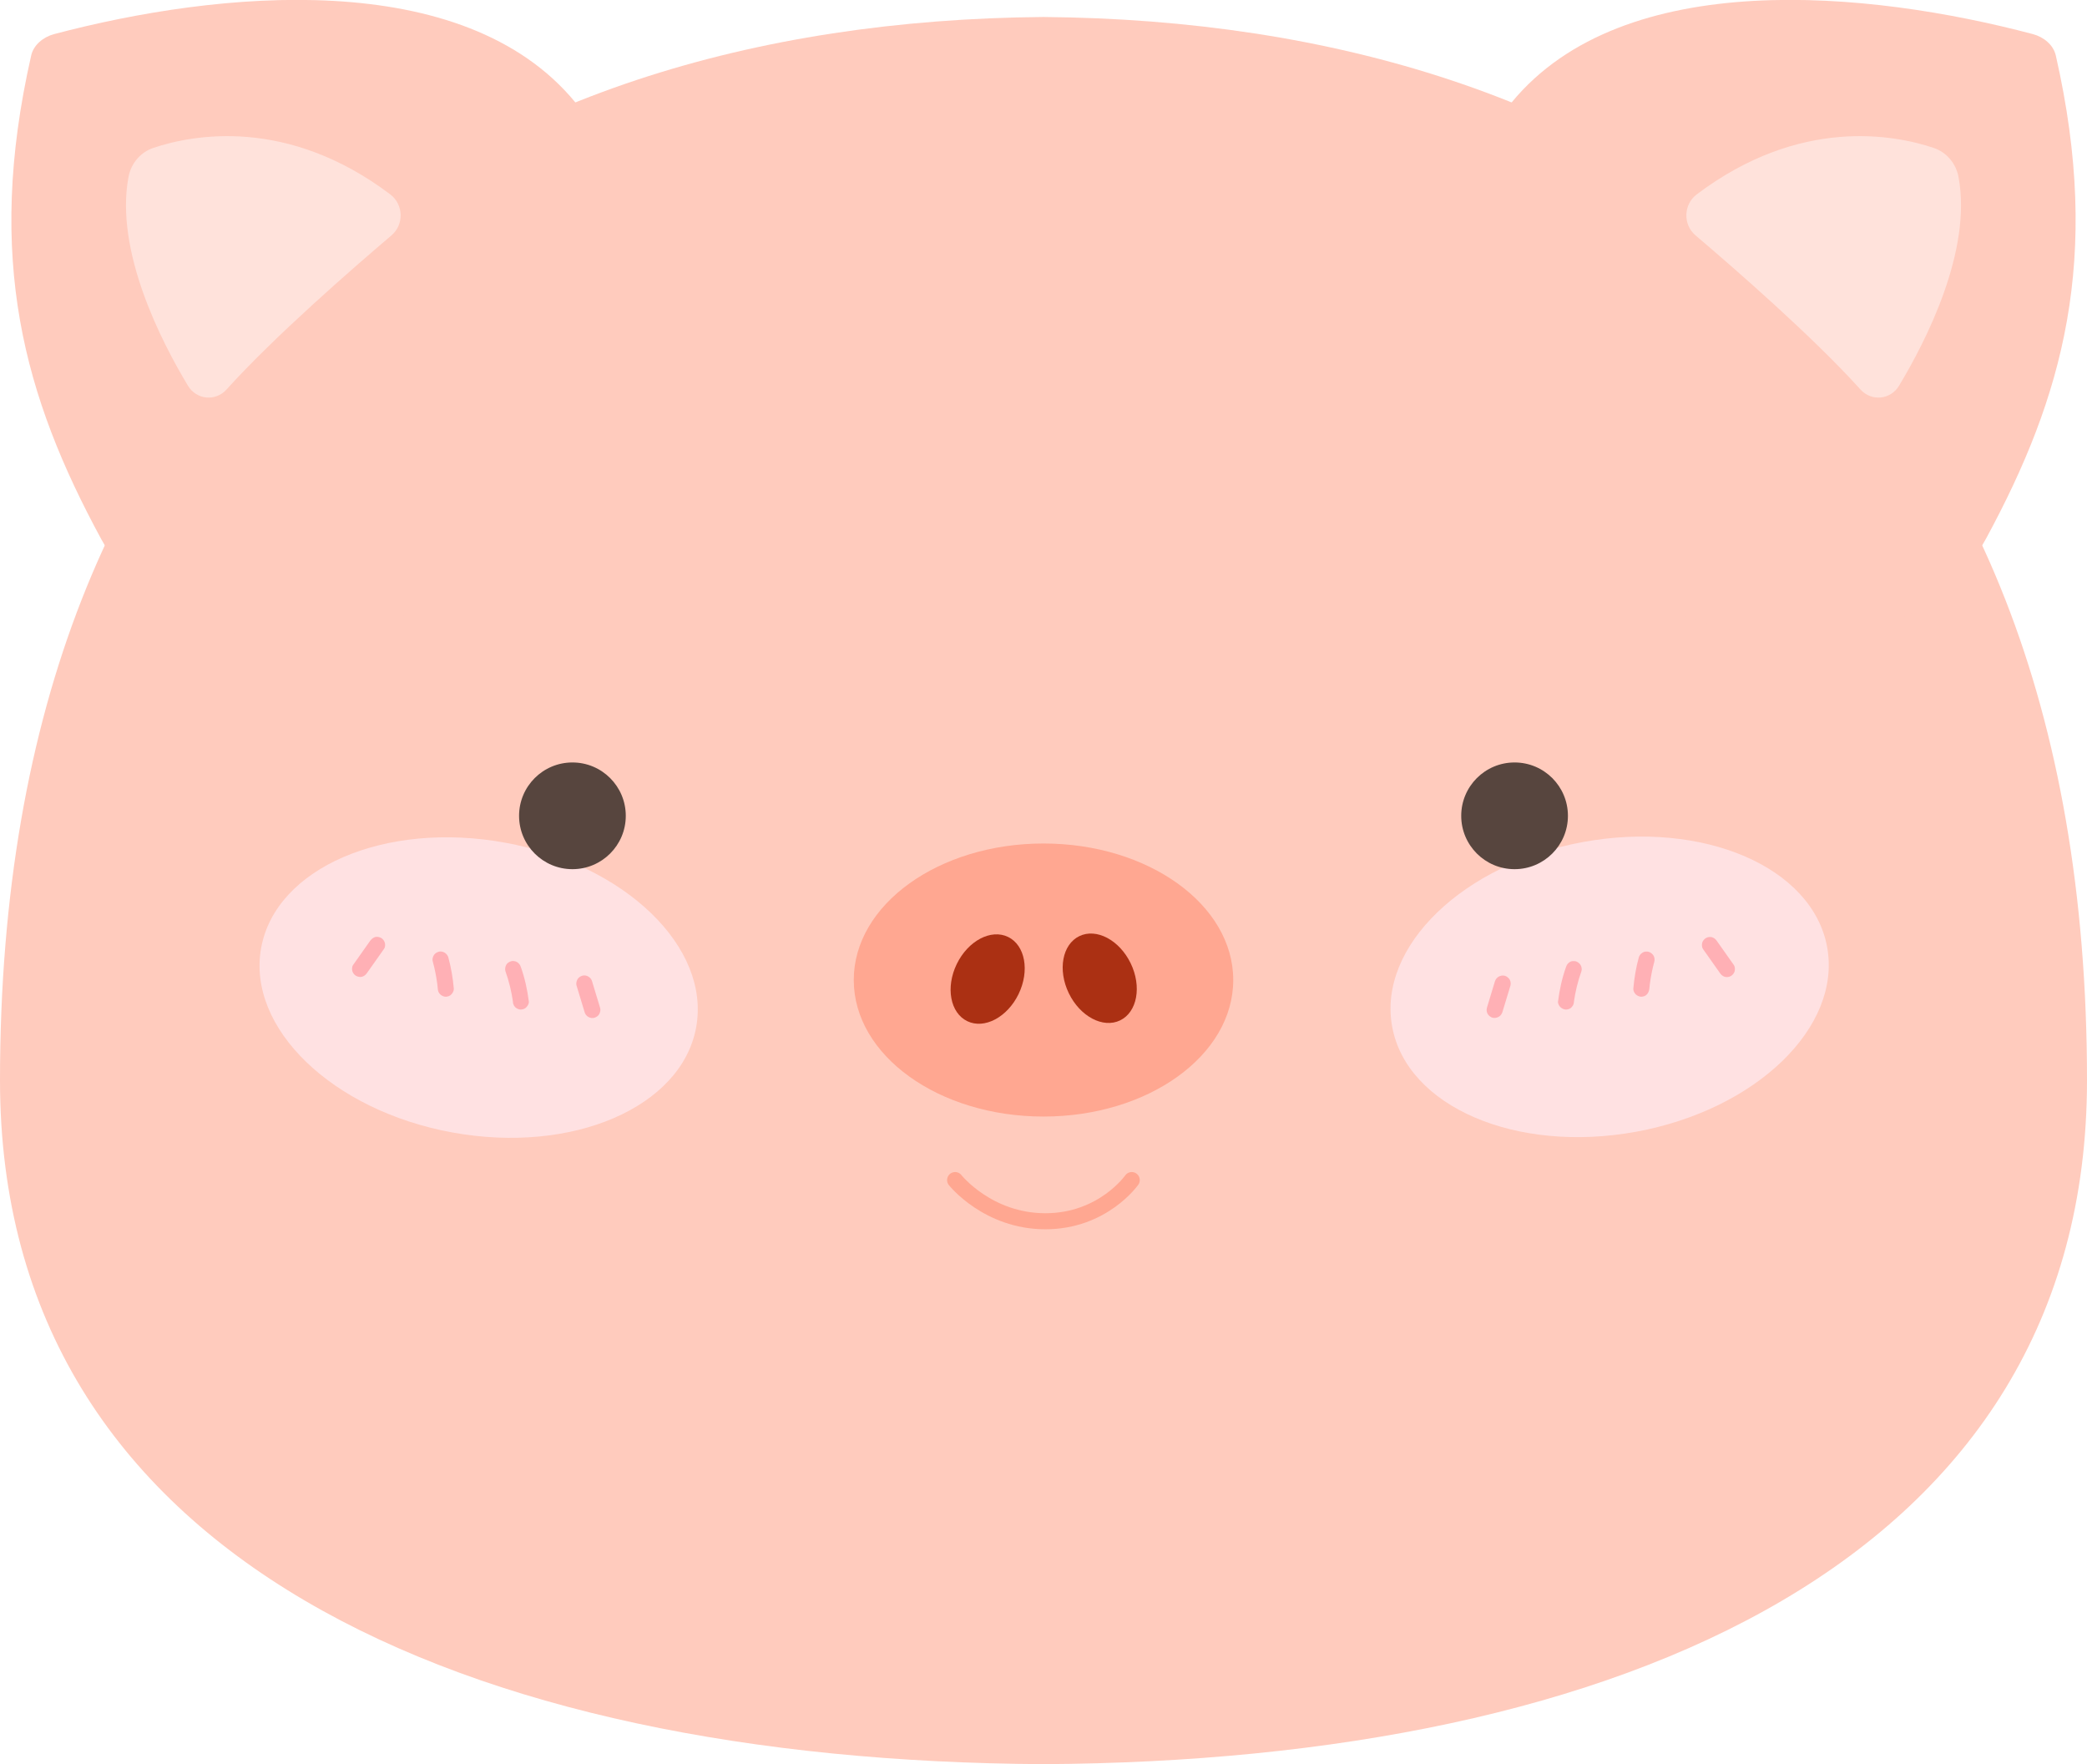
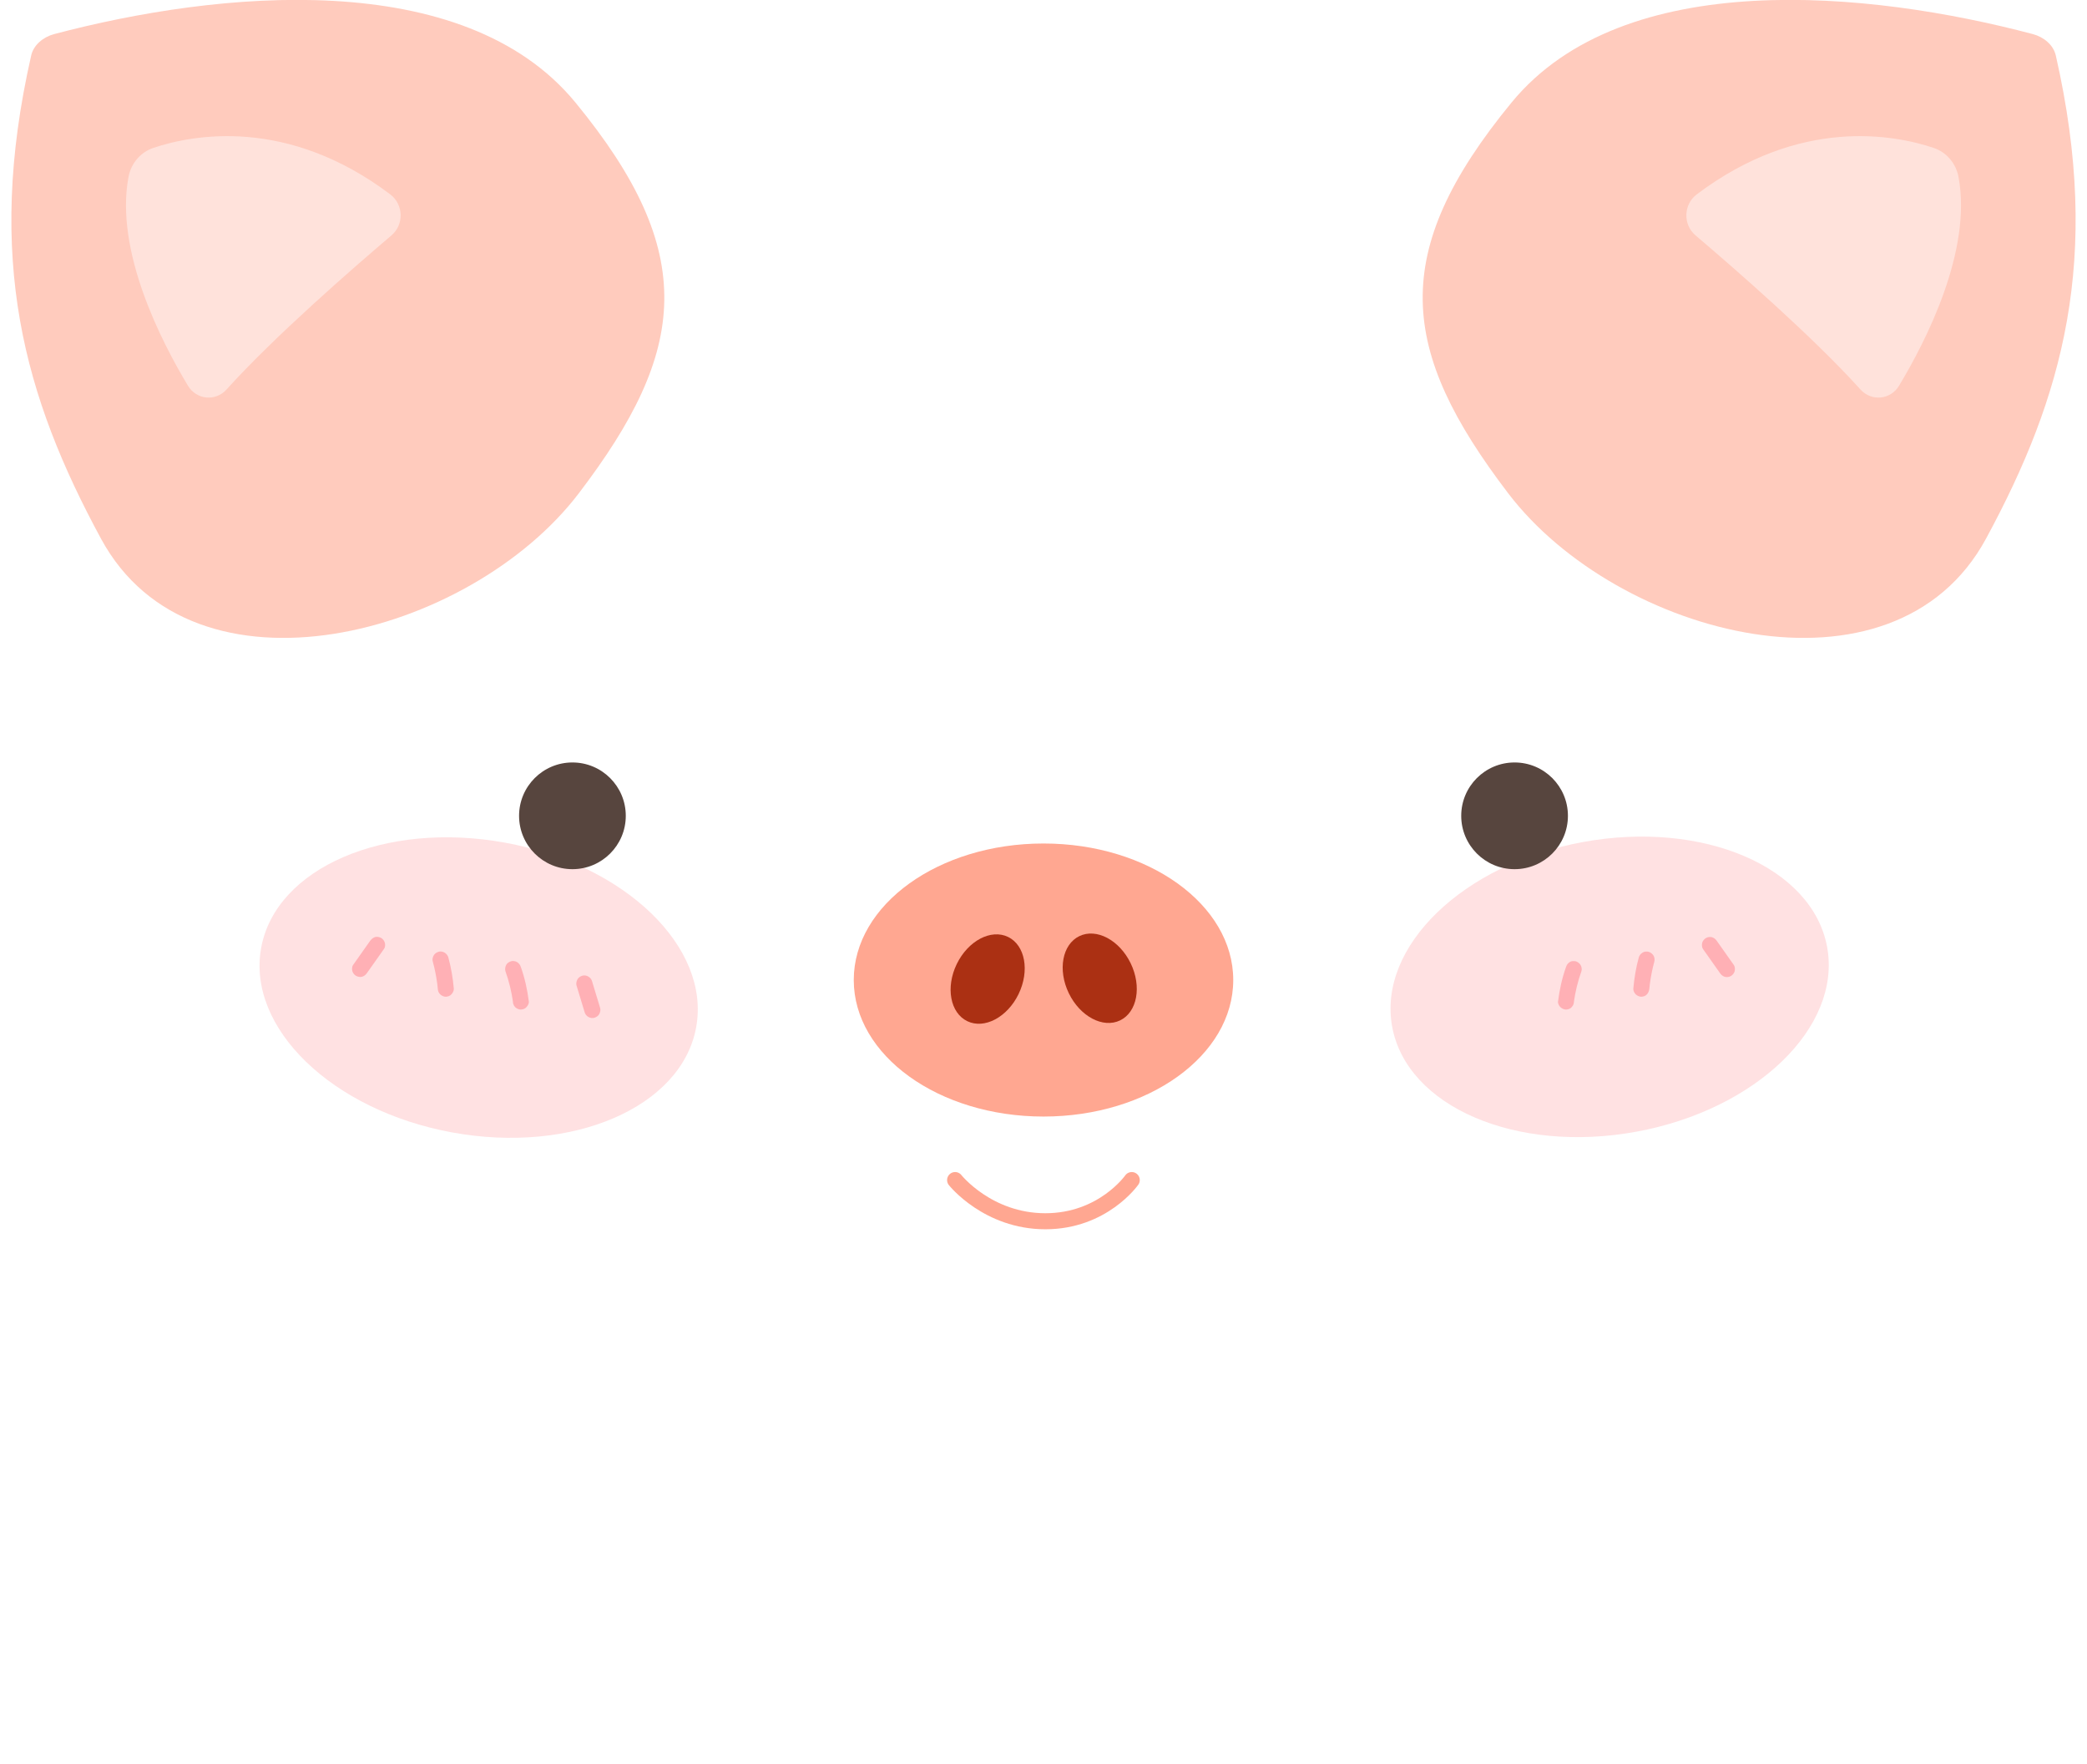
<svg xmlns="http://www.w3.org/2000/svg" version="1.1" x="0px" y="0px" viewBox="0 0 1560.8 1319.2" style="enable-background:new 0 0 1560.8 1319.2;" xml:space="preserve">
  <g>
-     <path style="fill:#FFCBBD;" d="M1560.8,807.9c0,358-347.6,509-780.4,511.4C347.6,1316.9,0,1165.9,0,807.9   C0,249.1,347.6,16.3,780.4,12.7C1213.2,16.3,1560.8,249.1,1560.8,807.9z">
-     </path>
    <ellipse style="fill:#FFA791;" cx="780.4" cy="732.9" rx="141.9" ry="102.1">
    </ellipse>
    <g>
      <g>
        <ellipse transform="matrix(0.18 -0.984 0.984 0.18 -432.881 957.525)" style="fill:#FFE1E2;" cx="357.6" cy="738.3" rx="110.1" ry="165.3">
      </ellipse>
        <g>
          <g>
            <path style="fill:#FFB0B5;" d="M276.8,703.6c-4.2,6-8.5,12-12.7,18c-0.9,1.2-1,3.2-0.6,4.6c0.4,1.4,1.5,2.9,2.8,3.6       c1.4,0.7,3.1,1.1,4.6,0.6c1.6-0.5,2.6-1.4,3.6-2.8c4.2-6,8.5-12,12.7-18c0.9-1.2,1-3.2,0.6-4.6c-0.4-1.4-1.5-2.9-2.8-3.6       c-1.4-0.7-3.1-1.1-4.6-0.6C278.8,701.4,277.8,702.3,276.8,703.6L276.8,703.6z">
        </path>
          </g>
        </g>
        <g>
          <g>
            <path style="fill:#FFB0B5;" d="M323.7,719.2c1.4,5.2,2.5,10.5,3.2,15.8c-0.1-0.5-0.1-1.1-0.2-1.6c0.3,2,0.5,4,0.7,6       c0.1,1.6,0.6,3.1,1.8,4.2c1,1,2.7,1.8,4.2,1.8c1.6-0.1,3.2-0.6,4.2-1.8c1-1.1,1.9-2.7,1.8-4.2c-0.7-7.9-2-15.7-4.1-23.4       c-0.4-1.5-1.5-2.8-2.8-3.6c-1.3-0.8-3.2-1.1-4.6-0.6c-1.5,0.5-2.9,1.4-3.6,2.8C323.5,716,323.2,717.6,323.7,719.2L323.7,719.2z       ">
        </path>
          </g>
        </g>
        <g>
          <g>
            <path style="fill:#FFB0B5;" d="M378,726.3c2.7,7.6,4.6,15.4,5.7,23.4c-0.1-0.5-0.1-1.1-0.2-1.6c0,0.3,0.1,0.6,0.1,0.9       c0,0.8,0.1,1.6,0.5,2.3c0.2,0.7,0.7,1.4,1.2,1.9c1,1,2.7,1.8,4.2,1.8c1.6-0.1,3.2-0.6,4.2-1.8c1-1.1,2-2.7,1.8-4.2       c-1.1-8.8-3-17.5-6-25.9c-0.5-1.5-1.4-2.8-2.8-3.6c-1.3-0.8-3.2-1.1-4.6-0.6c-1.5,0.5-2.9,1.4-3.6,2.8       C377.9,723,377.5,724.8,378,726.3L378,726.3z">
        </path>
          </g>
        </g>
        <g>
          <g>
            <path style="fill:#FFB0B5;" d="M431.2,737.1c2,6.6,4,13.2,6,19.8c0.4,1.5,1.4,2.8,2.8,3.6c1.3,0.8,3.2,1.1,4.6,0.6       c1.5-0.5,2.9-1.4,3.6-2.8c0.7-1.4,1.1-3.1,0.6-4.6c-2-6.6-4-13.2-6-19.8c-0.4-1.5-1.4-2.8-2.8-3.6c-1.3-0.8-3.2-1.1-4.6-0.6       c-1.5,0.5-2.9,1.4-3.6,2.8C431.1,733.9,430.7,735.6,431.2,737.1L431.2,737.1z">
        </path>
          </g>
        </g>
      </g>
      <g>
        <ellipse transform="matrix(0.984 -0.18 0.18 0.984 -113.039 228.103)" style="fill:#FFE1E2;" cx="1203.2" cy="738.3" rx="165.3" ry="110.1">
      </ellipse>
        <g>
          <g>
            <path style="fill:#FFB0B5;" d="M1273.6,709.7c4.2,6,8.5,12,12.7,18c0.9,1.3,2,2.3,3.6,2.8c1.4,0.4,3.3,0.2,4.6-0.6       c1.3-0.8,2.4-2.1,2.8-3.6c0.3-1.5,0.3-3.3-0.6-4.6c-4.2-6-8.5-12-12.7-18c-0.9-1.3-2-2.3-3.6-2.8c-1.4-0.4-3.3-0.2-4.6,0.6       c-1.3,0.8-2.4,2.1-2.8,3.6C1272.7,706.6,1272.7,708.4,1273.6,709.7L1273.6,709.7z">
        </path>
          </g>
        </g>
        <g>
          <g>
            <path style="fill:#FFB0B5;" d="M1225.6,716c-2.1,7.6-3.4,15.5-4.1,23.4c-0.1,1.5,0.8,3.2,1.8,4.2c1,1,2.7,1.8,4.2,1.8       c1.6-0.1,3.2-0.6,4.2-1.8c1.1-1.2,1.6-2.6,1.8-4.2c0.2-2,0.4-4,0.7-6c-0.1,0.5-0.1,1.1-0.2,1.6c0.7-5.3,1.8-10.6,3.2-15.8       c0.4-1.5,0.2-3.3-0.6-4.6c-0.7-1.2-2.2-2.4-3.6-2.8c-1.5-0.3-3.3-0.3-4.6,0.6C1227,713.3,1226,714.5,1225.6,716L1225.6,716z">
        </path>
          </g>
        </g>
        <g>
          <g>
            <path style="fill:#FFB0B5;" d="M1171.2,723.1c-3,8.4-4.9,17.1-6,25.9c-0.2,1.4,0.8,3.3,1.8,4.2c1,1,2.7,1.8,4.2,1.8       c1.6-0.1,3.2-0.6,4.2-1.8c0.3-0.4,0.6-0.8,0.9-1.2c0.5-0.9,0.8-1.9,0.8-3c0-0.3,0.1-0.6,0.1-0.9c-0.1,0.5-0.1,1.1-0.2,1.6       c1.1-8,3-15.8,5.7-23.4c0.5-1.4,0.1-3.4-0.6-4.6c-0.7-1.2-2.2-2.4-3.6-2.8c-1.5-0.3-3.3-0.3-4.6,0.6       C1172.6,720.4,1171.7,721.5,1171.2,723.1L1171.2,723.1z">
        </path>
          </g>
        </g>
        <g>
          <g>
-             <path style="fill:#FFB0B5;" d="M1118,733.9c-2,6.6-4,13.2-6,19.8c-0.4,1.5-0.2,3.3,0.6,4.6c0.7,1.2,2.2,2.4,3.6,2.8       c3.2,0.7,6.4-1,7.4-4.2c2-6.6,4-13.2,6-19.8c0.4-1.5,0.2-3.3-0.6-4.6c-0.7-1.2-2.2-2.4-3.6-2.8       C1122.2,729,1119,730.7,1118,733.9L1118,733.9z">
-         </path>
-           </g>
+             </g>
        </g>
      </g>
    </g>
    <g>
      <circle style="fill:#57453E;" cx="428.1" cy="610.1" r="39.9">
     </circle>
      <circle style="fill:#57453E;" cx="1132.7" cy="610.1" r="39.9">
     </circle>
    </g>
    <g>
      <ellipse transform="matrix(0.436 -0.9 0.9 0.436 -242.054 1077.715)" style="fill:#AB3013;" cx="738.5" cy="731.9" rx="35" ry="25.7">
     </ellipse>
      <ellipse transform="matrix(0.9 -0.436 0.436 0.9 -236.72 431.388)" style="fill:#AB3013;" cx="822.3" cy="731.9" rx="25.7" ry="35">
     </ellipse>
    </g>
    <g>
      <g>
        <path style="fill:#FFCBBD;" d="M432.8,369c-81.6,107-288,161.8-357.3,33.8c-57.2-105.6-86.8-209-52.2-361.2     c1.8-8.1,9.2-14,17.2-16.1c122-32.3,305.9-50.9,389.8,51.1C522.7,189.1,514.4,262,432.8,369z">
      </path>
        <path style="fill:#FFE2DB;" d="M114.7,110.6c29.2-9.8,100-23.5,177.2,34.8c9.9,7.5,10.4,22.5,0.9,30.6     c-29.3,24.9-87.9,75.9-123.4,115.3c-8.2,9.1-22.5,7.7-28.8-2.8c-20.2-33.5-54.8-101-44.5-156.2C98,122.2,105.1,113.8,114.7,110.6     z">
      </path>
      </g>
      <g>
        <path style="fill:#FFCBBD;" d="M1128,369c81.6,107,288,161.8,357.3,33.8c57.2-105.6,86.8-209,52.2-361.2     c-1.8-8.1-9.2-14-17.2-16.1c-122-32.3-305.9-50.9-389.8,51.1C1038.1,189.1,1046.4,262,1128,369z">
      </path>
        <path style="fill:#FFE2DB;" d="M1446.1,110.6c-29.2-9.8-100-23.5-177.2,34.8c-9.9,7.5-10.4,22.5-0.9,30.6     c29.3,24.9,87.9,75.9,123.4,115.3c8.2,9.1,22.5,7.7,28.8-2.8c20.2-33.5,54.8-101,44.5-156.2     C1462.8,122.2,1455.7,113.8,1446.1,110.6z">
      </path>
      </g>
    </g>
    <path style="fill:none;stroke:#FFA791;stroke-width:12;stroke-linecap:round;stroke-miterlimit:10;" d="M714.3,882.5   c0,0,24.4,30.8,67.5,30.8s64.6-30.8,64.6-30.8">
    </path>
  </g>
  <g>
   </g>
</svg>